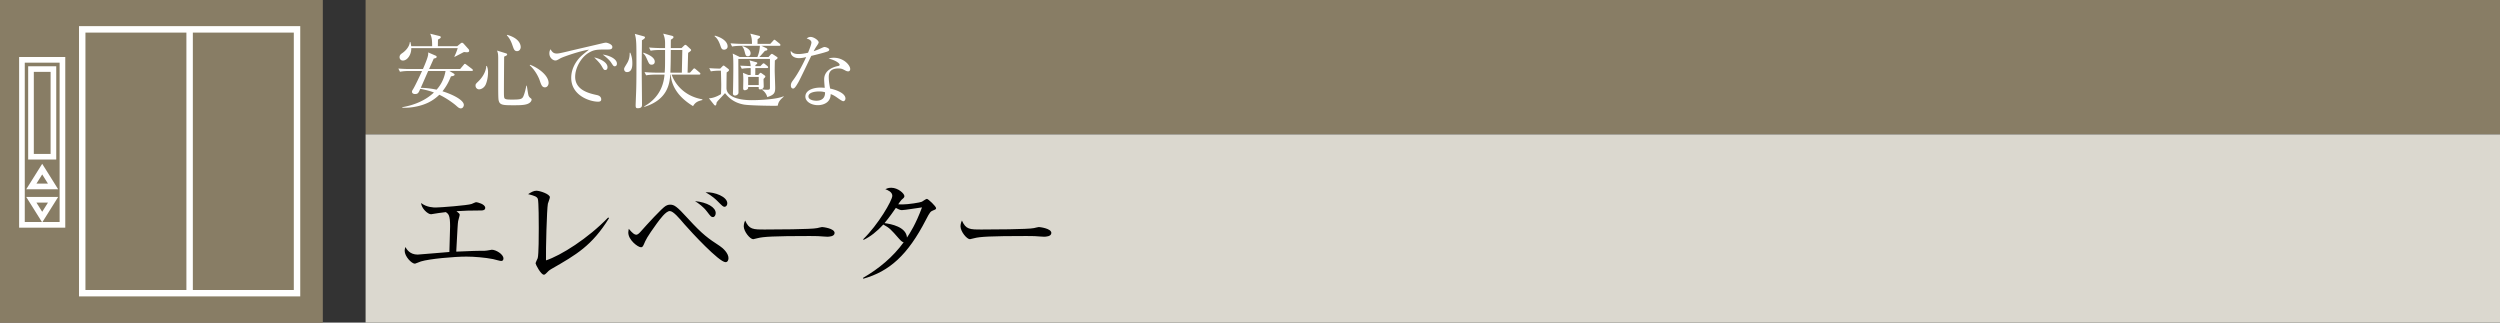
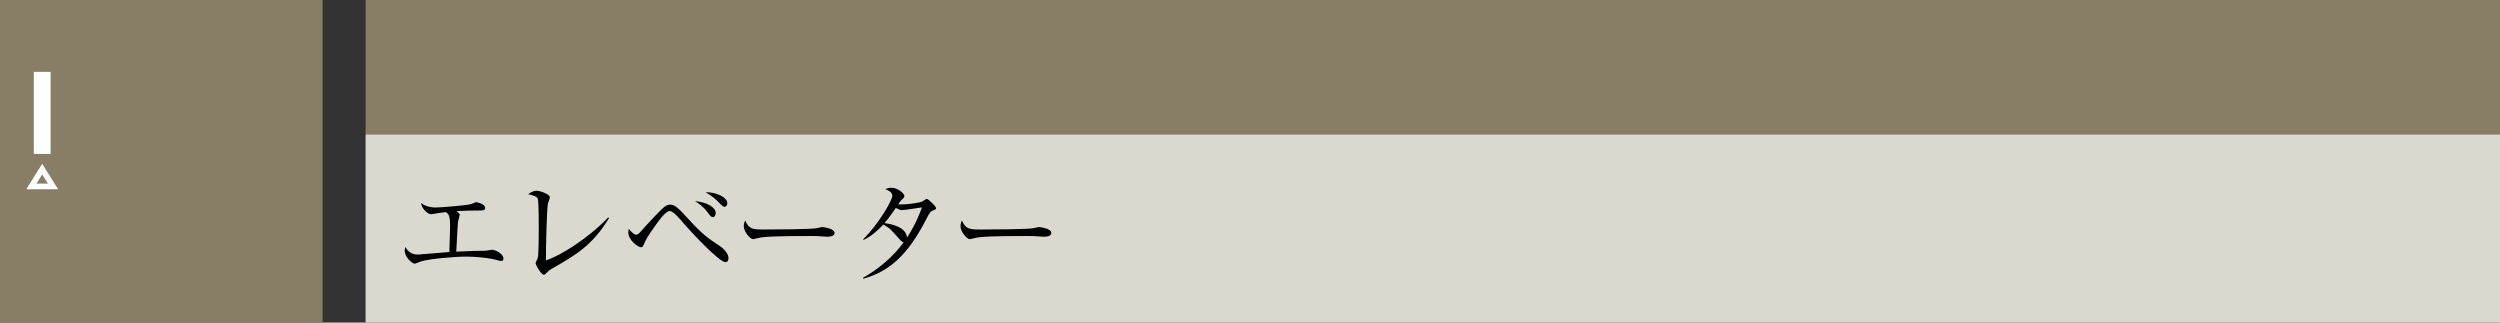
<svg xmlns="http://www.w3.org/2000/svg" id="_イヤー_1" data-name="レイヤー 1" viewBox="0 0 465 60">
  <rect x="0" y="0" width="465" height="60" fill="#333333" stroke="none" />
  <defs>
    <style>.cls-1{fill:#fff}.cls-3{fill:#887d65}</style>
  </defs>
  <path class="cls-3" d="M68 0h397v25H68z" />
  <path fill="#dbd8cf" d="M68 25h397v35H68z" />
  <path d="M93.224 48.542c-.243 0-1.298-.308-1.519-.352-1.43-.286-3.52-.462-4.95-.462-2.288 0-6.91.418-8.472.902-.176.044-1.012.418-1.1.418-.638 0-1.913-1.364-1.913-2.399 0-.24.043-.418.131-.704.243.418.814 1.409 2.288 1.409.155 0 2.42-.198 2.729-.22.506-.044 2.729-.22 3.168-.264.11-3.476.133-4.203.133-4.775 0-2.068-.286-2.288-.793-2.64-1.363.176-1.43.176-2.069.286-.109.022-.615.11-.681.11-.638 0-1.805-1.122-1.849-2.09 1.034.836 2.399.836 2.751.836.77 0 5.94-.397 6.645-.66.132-.044.704-.33.836-.33.22 0 1.694.352 1.694 1.056 0 .462-.527.483-.704.483-1.804 0-3.498.044-4.643.132.529.44.595.485.595.683 0 .176-.265.99-.286 1.166-.088.638-.088.814-.353 5.677 3.301-.132 3.653-.155 4.4-.155.947 0 1.035 0 1.3-.044.175-.021.813-.153.923-.153.727 0 2.157.814 2.157 1.628 0 .242-.11.462-.418.462zM102.544 50.038c-.44.265-.55.374-1.013.858-.176.176-.263.199-.374.199-.55 0-1.54-1.915-1.54-2.113 0-.154.352-.836.397-.968.197-.682.197-4.489.197-5.61 0-.837 0-4.93-.176-5.414-.154-.395-.55-.572-1.805-.88.617-.396 1.057-.637 1.541-.637.66 0 2.508.637 2.508 1.21 0 .198-.33 1.034-.374 1.21-.198 1.034-.395 8.515-.351 10.539 2.75-.902 7.81-4.07 11.573-7.987l.154.132c-3.169 5.127-6.094 6.799-10.737 9.461zM134.948 48.762c-1.187 0-6.314-5.523-7.656-7.063-.969-1.144-2.068-2.442-2.707-2.442-.748 0-1.848 1.54-2.42 2.31-1.87 2.596-2.024 2.993-2.442 3.96-.176.397-.309.462-.506.462-.572 0-2.355-1.363-2.355-2.727 0-.199.044-.397.088-.704.726.857 1.078 1.1 1.386 1.1.309 0 .616-.33.902-.66 1.013-1.144 3.895-4.313 4.599-4.709.176-.11.462-.22.814-.22.726 0 1.189.242 3.323 2.596 2.75 3.015 3.784 3.696 5.896 5.083.639.418 1.629 1.364 1.629 2.266 0 .352-.154.748-.55.748zm-2.332-8.383c-.33 0-.418-.11-1.122-1.034-.681-.903-1.562-1.519-2.223-1.937 2.29.22 3.851 1.166 3.851 2.223 0 .396-.22.748-.506.748zm2.156-1.914c-.263 0-.374-.11-1.385-1.122-.155-.155-.881-.881-2.157-1.585 1.739-.066 4.048.837 4.048 2.068 0 .397-.263.639-.506.639zM153.871 44.031c-.198 0-.726-.044-.77-.044-.792-.065-1.012-.088-2.487-.088-6.71 0-8.69.132-9.68.397-.067.021-.77.197-.837.197-.572 0-1.76-1.408-1.76-2.42 0-.132.021-.55.264-1.056.748 1.672 1.43 1.672 3.718 1.672 1.519 0 8.67-.022 9.682-.264.132-.022.77-.197.902-.197s2.332.24 2.332 1.1c0 .682-1.1.703-1.364.703zM173.54 39.146c-.441.176-.596.31-1.321 1.739-3.389 6.579-6.8 9.594-11.64 10.958l-.066-.155c2.948-1.694 5.589-3.894 7.569-6.623-.22-.021-.462-.22-.858-.66-1.518-1.738-1.739-1.98-2.926-2.64-1.189 1.298-2.399 2.245-3.675 2.861l-.066-.133c2.772-2.683 5.413-7.217 5.413-8.075 0-.726-.859-1.056-1.298-1.231.286-.133.594-.265 1.1-.265 1.254 0 2.442 1.078 2.442 1.54 0 .242-.044.286-.55.726-.176.176-.44.594-.594.815.154 0 .374.021.792.021 1.078 0 3.3-.351 3.609-.505.154-.088.77-.529.924-.529.264 0 1.716 1.408 1.716 1.717 0 .22-.089.241-.572.44zm-5.766-.065c-.176 0-.419 0-1.144-.418-1.145 1.693-2.002 2.706-2.112 2.838 1.232.154 4.048.704 4.18 2.685.573-.859 1.628-2.465 2.794-5.612-.594.067-3.212.507-3.718.507zM194.186 44.031c-.199 0-.727-.044-.771-.044-.792-.065-1.012-.088-2.486-.088-6.711 0-8.69.132-9.681.397-.066.021-.77.197-.837.197-.571 0-1.76-1.408-1.76-2.42 0-.132.022-.55.264-1.056.748 1.672 1.43 1.672 3.719 1.672 1.518 0 8.669-.022 9.681-.264.132-.022.77-.197.903-.197.132 0 2.332.24 2.332 1.1 0 .682-1.1.703-1.364.703z" />
  <g>
-     <path class="cls-1" d="M84.37 13.665c.105.06.18.12.18.21 0 .165-.15.255-.676.33-.27.69-.69 1.665-1.574 2.774 1.8.556 3.974 1.606 3.974 2.55 0 .12-.105.63-.57.63-.3 0-.524-.21-.81-.465-.674-.6-1.995-1.514-3.18-2.069-1.35 1.32-2.744 1.8-3.704 2.055-1.486.39-2.566.375-3.18.36v-.105c2.175-.375 4.274-1.215 5.88-2.73-.42-.165-1.2-.435-2.535-.676-.33.736-.42.961-.976.961-.375 0-.57-.195-.57-.42 0-.15.076-.285.166-.42.345-.51 1.305-2.565 1.71-3.45h-2.356c-.375 0-1.094.015-1.754.15l-.3-.6c1.02.09 2.085.09 2.31.09h2.265c.3-.69.885-2.055.96-2.64.03-.195.015-.345.015-.45l1.35.585c.09.045.225.09.225.24 0 .165-.15.255-.54.315-.12.285-.585 1.305-.87 1.95h5.774l.66-.78c.075-.09.12-.18.226-.18.09 0 .15.045.284.15l1.05.795c.046.03.15.12.15.225 0 .135-.12.15-.225.15h-4.14l.78.465zm.674-5.07l.615-.51c.106-.075.18-.135.285-.135s.225.105.286.165l.899 1.005c.09.09.136.195.136.33 0 .24-.24.27-.406.27-.134 0-.285-.015-.554-.045-.285.136-1.5.795-1.755.9l-.046-.045c.256-.51.466-1.035.63-1.575h-8.639c.03 1.245-.75 2.31-1.56 2.31-.375 0-.616-.285-.616-.63 0-.405.256-.585.54-.78.601-.42 1.306-1.185 1.366-2.025h.12c.105.51.12.57.135.765h3.9c-.016-1.05-.016-1.5-.36-2.325l1.74.435c.075.015.224.075.224.21 0 .15-.12.24-.524.45 0 .196-.016 1.05-.016 1.23h3.6zm-5.4 4.605c-.15.33-1.064 2.43-1.38 3.135.81.015 1.786.09 2.94.345.48-.525 1.35-1.635 1.665-3.48h-3.224zM90.355 15.69c-.285.66-.885.93-1.245.93-.33 0-.66-.27-.66-.69 0-.285.045-.33.54-.81.375-.36 1.38-1.47 1.455-2.835l.105-.03c.225.54.225 1.005.225 1.23 0 .06 0 1.215-.42 2.204zm7.83 3.615c-.616.27-1.665.27-2.595.27-2.07 0-2.7 0-2.865-1.035-.06-.405-.06-1.95-.06-2.925v-4.77c0-.855-.075-1.05-.21-1.44l1.59.495c.12.03.285.09.285.225 0 .165-.165.24-.556.405-.014.735-.044 5.52-.044 6.06 0 1.545 0 1.68.27 1.814.194.091.48.12 1.2.12 1.44 0 1.86-.06 2.1-.51.285-.54.555-1.814.6-2.084l.09.014c.06.301.225 1.636.345 1.891.12.225.18.285.45.495.074.06.09.105.09.21 0 .15-.12.524-.69.765zm-2.01-9.795c-.51 0-.6-.345-.885-1.155-.36-1.065-.795-1.544-1.02-1.785l.06-.09c2.52.706 2.52 2.1 2.52 2.295 0 .255-.165.735-.675.735zm5.175 6.735c-.51 0-.675-.435-.946-1.23-.165-.525-.795-1.905-1.875-2.865l.06-.105c1.515.555 3.45 1.98 3.45 3.39 0 .27-.165.81-.69.81zM113.012 9.21c-1.92 0-2.49 0-3.495.6-1.395.825-2.536 2.76-2.536 4.47 0 2.505 2.641 3.09 3.99 3.39.225.045.855.18.855.825 0 .39-.375.42-.57.42-1.544 0-5.009-1.14-5.009-4.44 0-.645.12-1.935 1.23-3.36.42-.54.78-.855 2.07-1.875-1.59.21-4.8 1.32-5.31 1.605-.645.375-.72.405-.96.405-.375 0-1.095-.45-1.095-1.32 0-.39.105-.585.21-.765.285.45.51.795 1.17.795.3 0 .69-.075 2.205-.435 1.785-.435 4.665-1.08 6.45-1.515.15-.03.36-.074.48-.074.225 0 1.2.284 1.2.794 0 .48-.465.48-.885.48zm-.42 3.81c-.255 0-.3-.06-.66-.69-.3-.525-.69-.93-1.41-1.65 1.004.21 2.474.87 2.474 1.815 0 .255-.09.525-.404.525zm1.755-.69c-.226 0-.27-.075-.705-.735-.36-.525-1.036-1.08-1.53-1.44.96.09 2.639.705 2.639 1.695 0 .42-.314.48-.404.48zM117.24 9.81c.179.465.374.99.374 1.95 0 .405 0 1.65-.99 1.65-.42 0-.54-.346-.54-.556 0-.194.06-.284.54-1.079.495-.795.495-1.575.495-1.964h.12zm2.429-3.075c.105.03.3.076.3.225 0 .21-.435.45-.57.525 0 .78-.045 4.2-.045 4.905 0 1.11.06 6.014.06 7.005 0 .344 0 .735-.81.735-.3 0-.375-.135-.375-.54 0-.195.076-2.1.09-2.505.03-.78.06-1.95.06-5.055 0-3.315-.015-3.855-.074-4.455-.046-.585-.136-.915-.226-1.275l1.59.435zm.016 3.06c.464.165 2.1.735 2.1 1.665 0 .48-.376.57-.586.57-.39 0-.48-.195-.735-.75-.404-.9-.45-.99-.855-1.395l.076-.09zm3.944 3.72c.075-.9.075-1.23.075-4.215h-.915c-.36 0-1.095 0-1.77.136l-.3-.601c1.26.105 2.16.105 2.31.105h.675v-.885c0-.81-.12-1.2-.345-1.8l1.53.375c.345.09.375.165.375.27 0 .15-.045.21-.48.48-.015.285-.015 1.185-.015 1.56h1.995l.48-.464c.06-.046.135-.136.24-.136.09 0 .18.075.255.136l.675.63c.075.059.135.134.135.21 0 .164-.39.39-.555.51-.03.839-.075 2.863-.105 3.689h.45l.54-.6c.075-.09.165-.195.255-.195s.18.075.27.15l.72.615c.09.075.15.135.15.225 0 .15-.135.165-.225.165h-5.115c.57 1.695 2.34 4.02 5.685 4.59l.045.135c-.705.18-1.29.33-1.755 1.14-3.57-2.176-4.035-4.59-4.17-5.865h-.075c-.105 1.755-.54 4.68-4.8 6l-.06-.075c.93-.555 3.495-2.085 3.795-5.925h-1.65c-.36 0-1.11.015-1.77.135l-.3-.6a27.45 27.45 0 002.31.105h1.44zm3.195 0c.015-.66.074-3.615.09-4.215h-2.145c-.015 2.4-.03 2.804-.075 4.215h2.13zM131.915 12.675c.615.045 1.096.075 2.04.09l.436-.45c.075-.075.12-.12.194-.12.06 0 .12.03.21.105l.66.51c.09.06.136.15.136.225 0 .135-.106.225-.436.435-.014.735-.03 2.22-.03 2.91 0 1.38 1.726 2.25 4.695 2.25 1.485 0 4.665-.15 5.895-.72l.06.074c-.84.705-1.005 1.08-1.11 1.665-.165.016-.345.03-.6.03-1.095 0-4.8-.059-5.745-.24-1.95-.359-2.91-1.424-3.465-2.114-.39.435-.794.855-1.29 1.38-.09.105-.18.225-.27.345-.015.165-.074.39-.09.45-.015.045-.074.12-.15.12-.105 0-.164-.06-.21-.105l-.99-1.23c1.02-.03 2.04-.645 2.25-.78.045-.976.045-1.575.045-1.77 0-.285-.045-2.265-.06-2.595-.345 0-1.14 0-1.874.135l-.3-.6zm1.05-6.045c1.216.315 2.37 1.05 2.37 2.01 0 .465-.42.6-.645.6-.434 0-.525-.255-.705-.78-.375-1.095-.764-1.47-1.08-1.725l.06-.105zm10.245 4.335h-5.88v.285c0 .854.03 5.024.03 5.97 0 .375-.405.554-.66.554-.24 0-.375-.149-.375-.404 0-.105.015-.33.015-.48.03-1.065.06-3.255.06-4.38 0-.825 0-1.98-.12-2.55l1.32.645h3.27c.33-.78.435-1.41.465-2.084h-3.404c-.36 0-1.11.014-1.77.134l-.286-.6c1.23.105 2.13.105 2.295.105h1.695c0-.825-.06-1.245-.315-1.905l1.665.42c.09.015.15.075.15.165 0 .15-.105.24-.45.45-.015.51-.015.63-.015.87h2.37l.525-.57c.09-.105.165-.194.24-.194s.165.06.285.165l.705.569c.045.045.135.135.135.225 0 .166-.135.166-.225.166h-3.3l.93.449c.09.045.165.136.165.21 0 .18-.12.225-.45.27-.465.525-.81.93-1.05 1.156h1.71l.39-.436c.03-.045.15-.15.255-.15.06 0 .18.09.24.12l.66.435c.06.045.15.105.15.195 0 .105-.15.225-.51.48-.015.57-.03 1.26-.03 1.845 0 .465.09 2.745.09 3.27 0 .914-.21 1.305-1.485 1.695-.09-.48-.525-1.14-1.005-1.366v-.06c.33.031.705.06.96.06.51 0 .555-.06.555-.464v-5.265zm-4.05 5.22c0 .12 0 .285-.09.375a.842.842 0 01-.54.225c-.24 0-.3-.165-.3-.39 0-.21.03-1.365.03-1.605 0-.36-.03-1.02-.074-1.245l1.004.405h.435c0-.195.016-1.05 0-1.29-.854.015-1.26.06-1.65.135l-.3-.585c.45.03 1.38.06 1.95.09-.03-.36-.104-.81-.225-1.08l1.29.36c.076.03.166.06.166.165 0 .12-.15.225-.346.345v.21h.915l.36-.36c.09-.09.165-.165.24-.165.09 0 .225.105.286.165l.434.345c.06.06.135.15.135.225 0 .135-.12.15-.225.15h-2.16c0 .42-.014.87-.014 1.29h.554l.24-.27c.06-.06.12-.135.195-.135.075 0 .15.06.225.105l.54.39c.076.045.12.12.12.195 0 .105-.075.195-.33.435-.015.225.03 1.215.03 1.41 0 .39-.36.555-.675.555-.27 0-.27-.18-.255-.45h-1.965zm-1.035-7.62c.795.3 1.485.675 1.485 1.35 0 .42-.285.555-.495.555-.36 0-.434-.195-.57-.705-.15-.6-.255-.855-.465-1.065l.045-.135zm3 7.26V14.31h-1.965v1.515h1.965zM153.999 9.54c-.24.12-1.41.45-3.104.856-.391.779-2.026 4.26-2.416 4.934-.344.585-.66 1.14-.96 1.14-.105 0-.42-.06-.42-.57 0-.42.21-.69.36-.9 1.08-1.425 2.04-3.405 2.49-4.38-.33.075-.78.195-1.35.195-.885 0-1.634-.465-1.515-1.365.36.51.855.6 1.455.6.54 0 1.155-.105 1.755-.24.346-.855.63-1.59.63-1.905 0-.165-.09-.525-.885-.735.226-.194.436-.3.735-.3.585 0 1.5.63 1.5 1.02q0 .15-.375.69c-.21.3-.33.51-.555.945.3-.105.81-.285 1.125-.435.66-.3.735-.345.915-.345.195 0 .855.21.855.495 0 .15-.12.24-.24.3zm3.75 3.735c-.09 0-.255-.015-.525-.165-.51-.27-.69-.375-1.275-.375-1.575 0-1.8.855-1.8 1.56 0 .87.165 1.71.255 2.175 1.2.255 2.85.884 2.85 1.86 0 .225-.15.494-.42.494-.18 0-.78-.42-1.155-.69-.6-.42-.87-.525-1.17-.63-.015.315-.045.945-.57 1.426-.615.57-1.47.63-1.815.63-1.245 0-2.325-.675-2.325-1.605 0-1.125 1.365-1.665 2.82-1.665.33 0 .555.03.78.045-.044-.525-.105-1.23-.105-1.575 0-1.65 1.59-2.295 2.625-2.49.12-.03.255-.06.255-.24 0-.195-.54-.75-2.055-1.14.225-.075.51-.15.96-.15 1.86 0 3.06 1.395 3.06 2.1 0 .27-.15.435-.39.435zm-5.415 3.735c-.57 0-1.965.12-1.965.93 0 .63.96.794 1.47.794.525 0 1.665-.134 1.62-1.574-.285-.075-.524-.15-1.125-.15z" />
-   </g>
+     </g>
  <path class="cls-3" d="M0 0h60v60H0z" />
  <g>
-     <path class="cls-3" d="M0 0h60v60H0z" />
-     <path class="cls-1" d="M14.695 4.865v50.268h41.15V4.865h-41.15zm1.198 1.198h18.778v47.872H15.893V6.063zm38.754 47.872H35.87V6.063h18.778v47.872zM3.556 10.602v31.741h8.584V10.602H3.556zm7.534 30.691H7.896l2.923-4.657h-5.94l2.92 4.657H4.607V11.652h6.483v29.641zm-3.242-1.899l-1.071-1.708H8.92l-1.072 1.708z" />
-     <path class="cls-1" d="M7.85 30.468l-2.971 4.735h5.939L7.85 30.467zm0 1.976l1.07 1.708H6.777l1.073-1.708zM10.461 12.322H5.24v17.357h5.222V12.322zm-1.05 16.307H6.29V13.372h3.122v15.257z" />
+     <path class="cls-1" d="M7.85 30.468l-2.971 4.735h5.939L7.85 30.467zm0 1.976l1.07 1.708H6.777l1.073-1.708zM10.461 12.322H5.24h5.222V12.322zm-1.05 16.307H6.29V13.372h3.122v15.257z" />
  </g>
</svg>